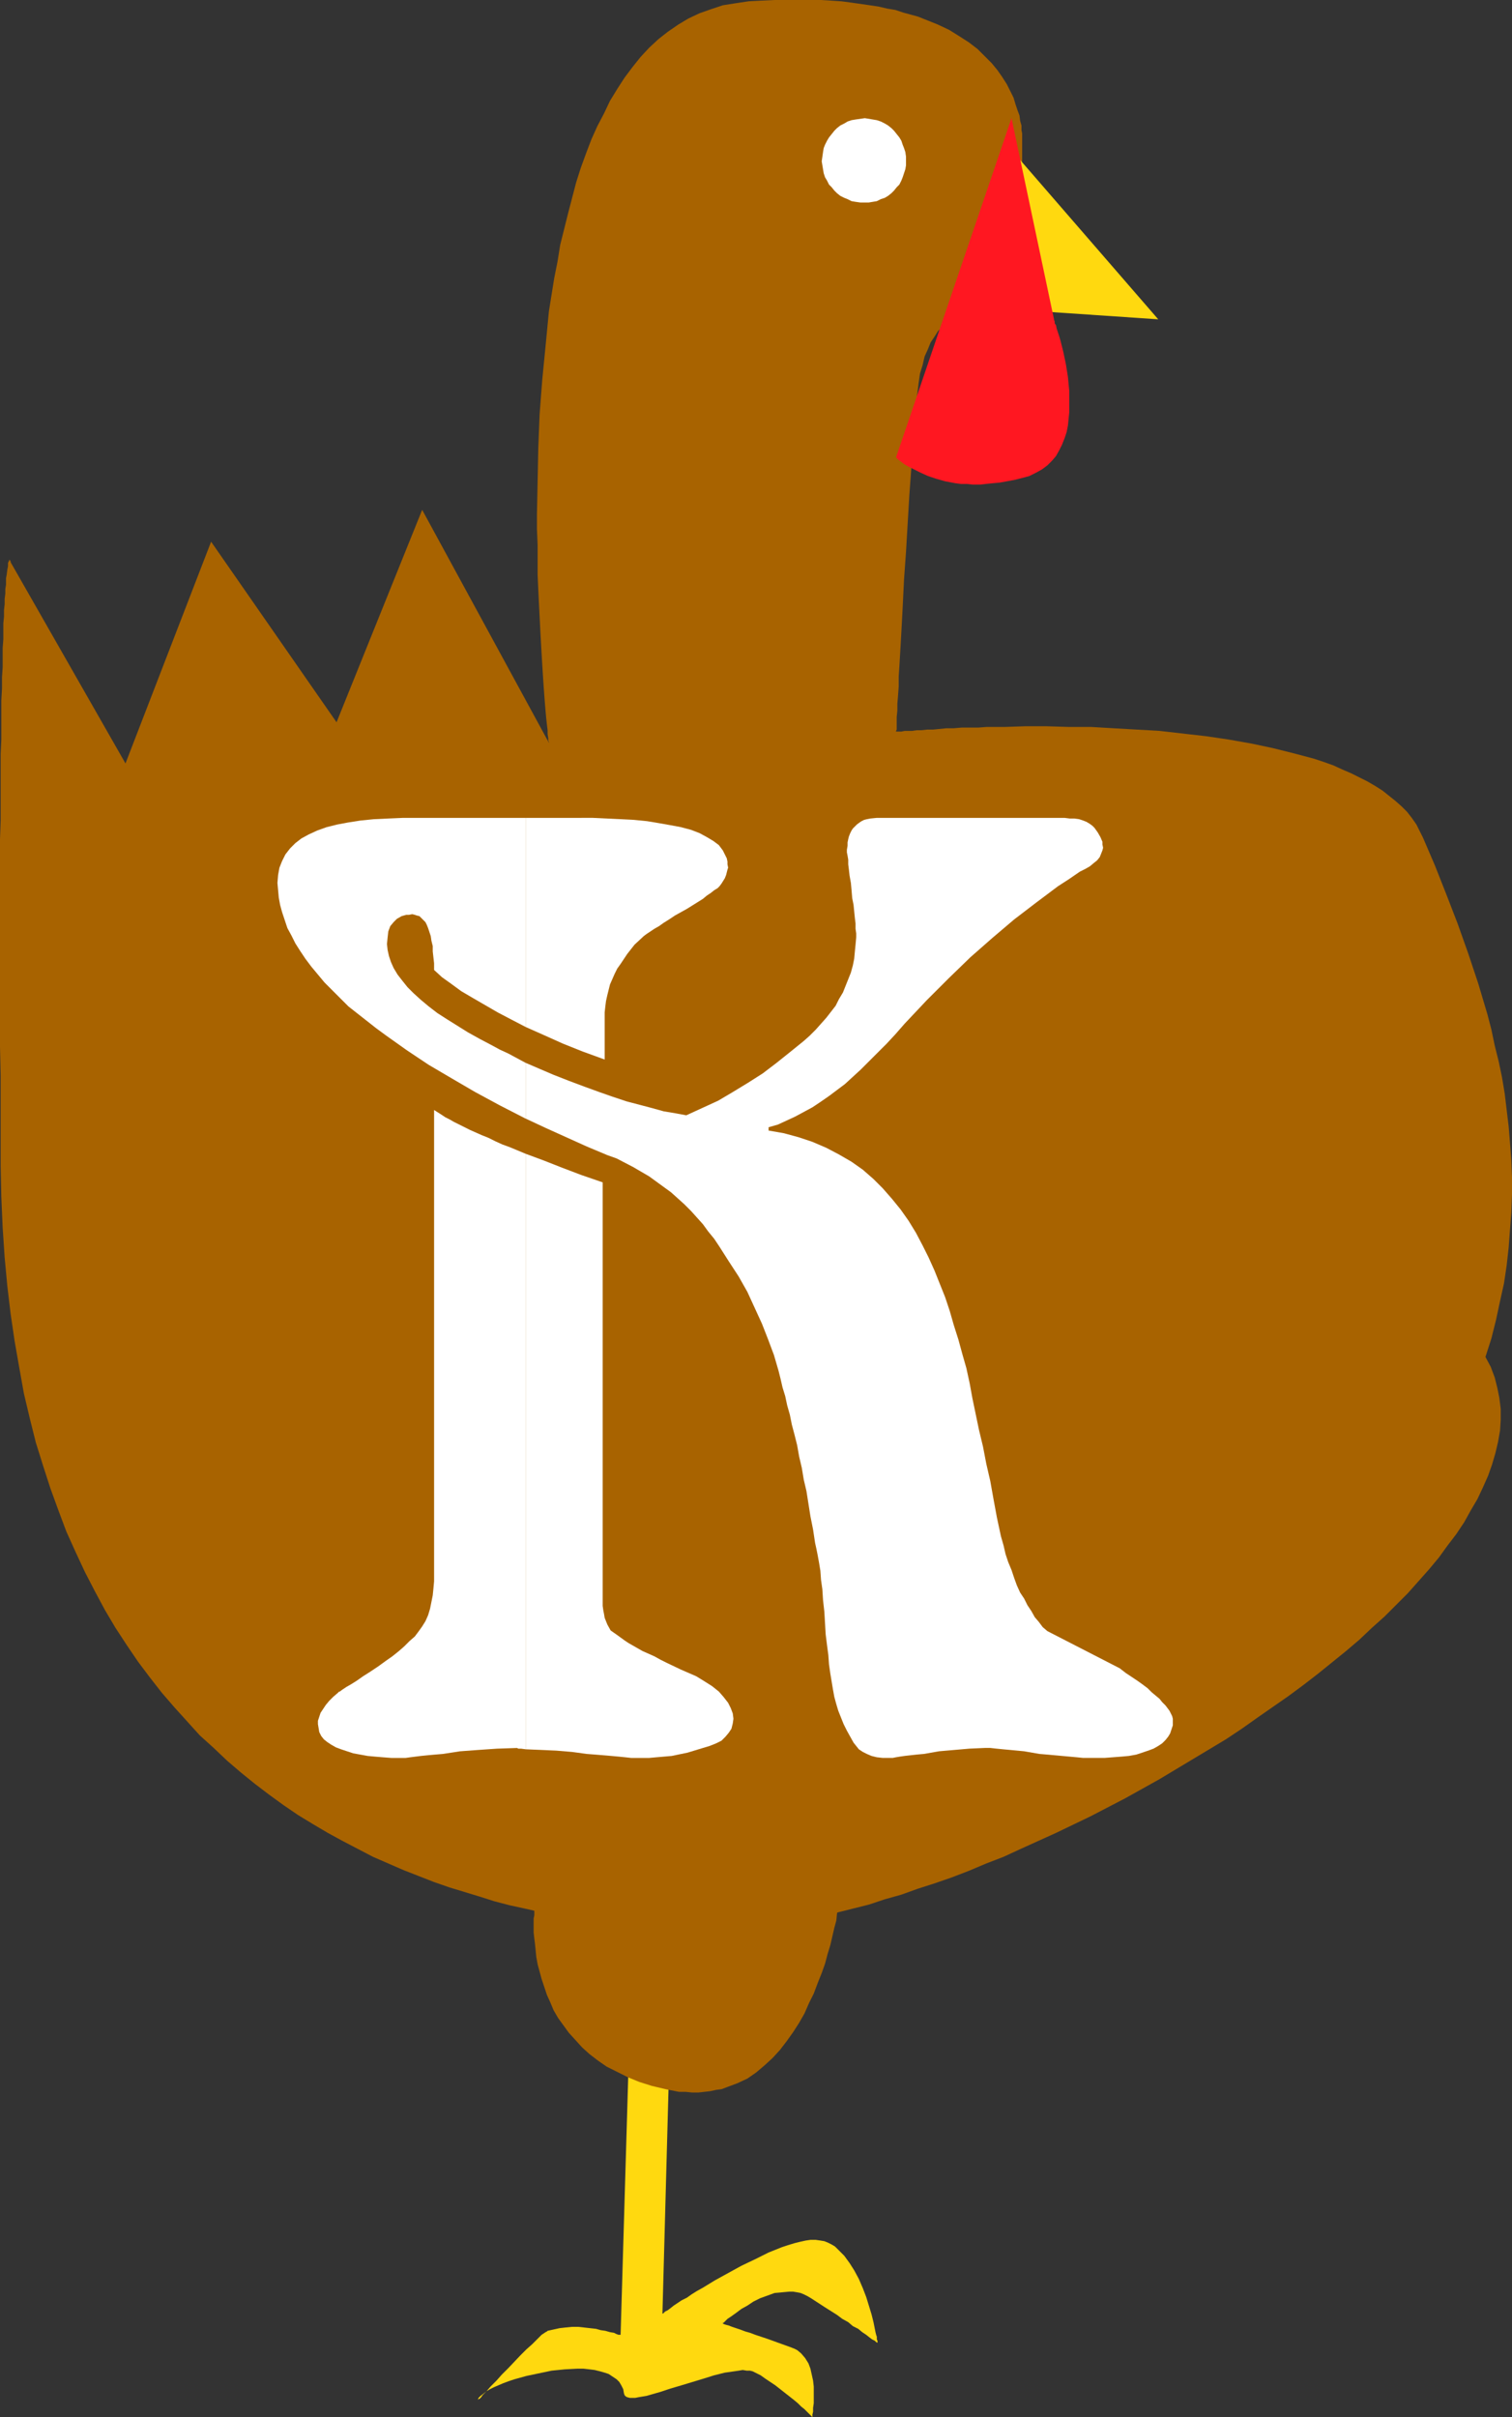
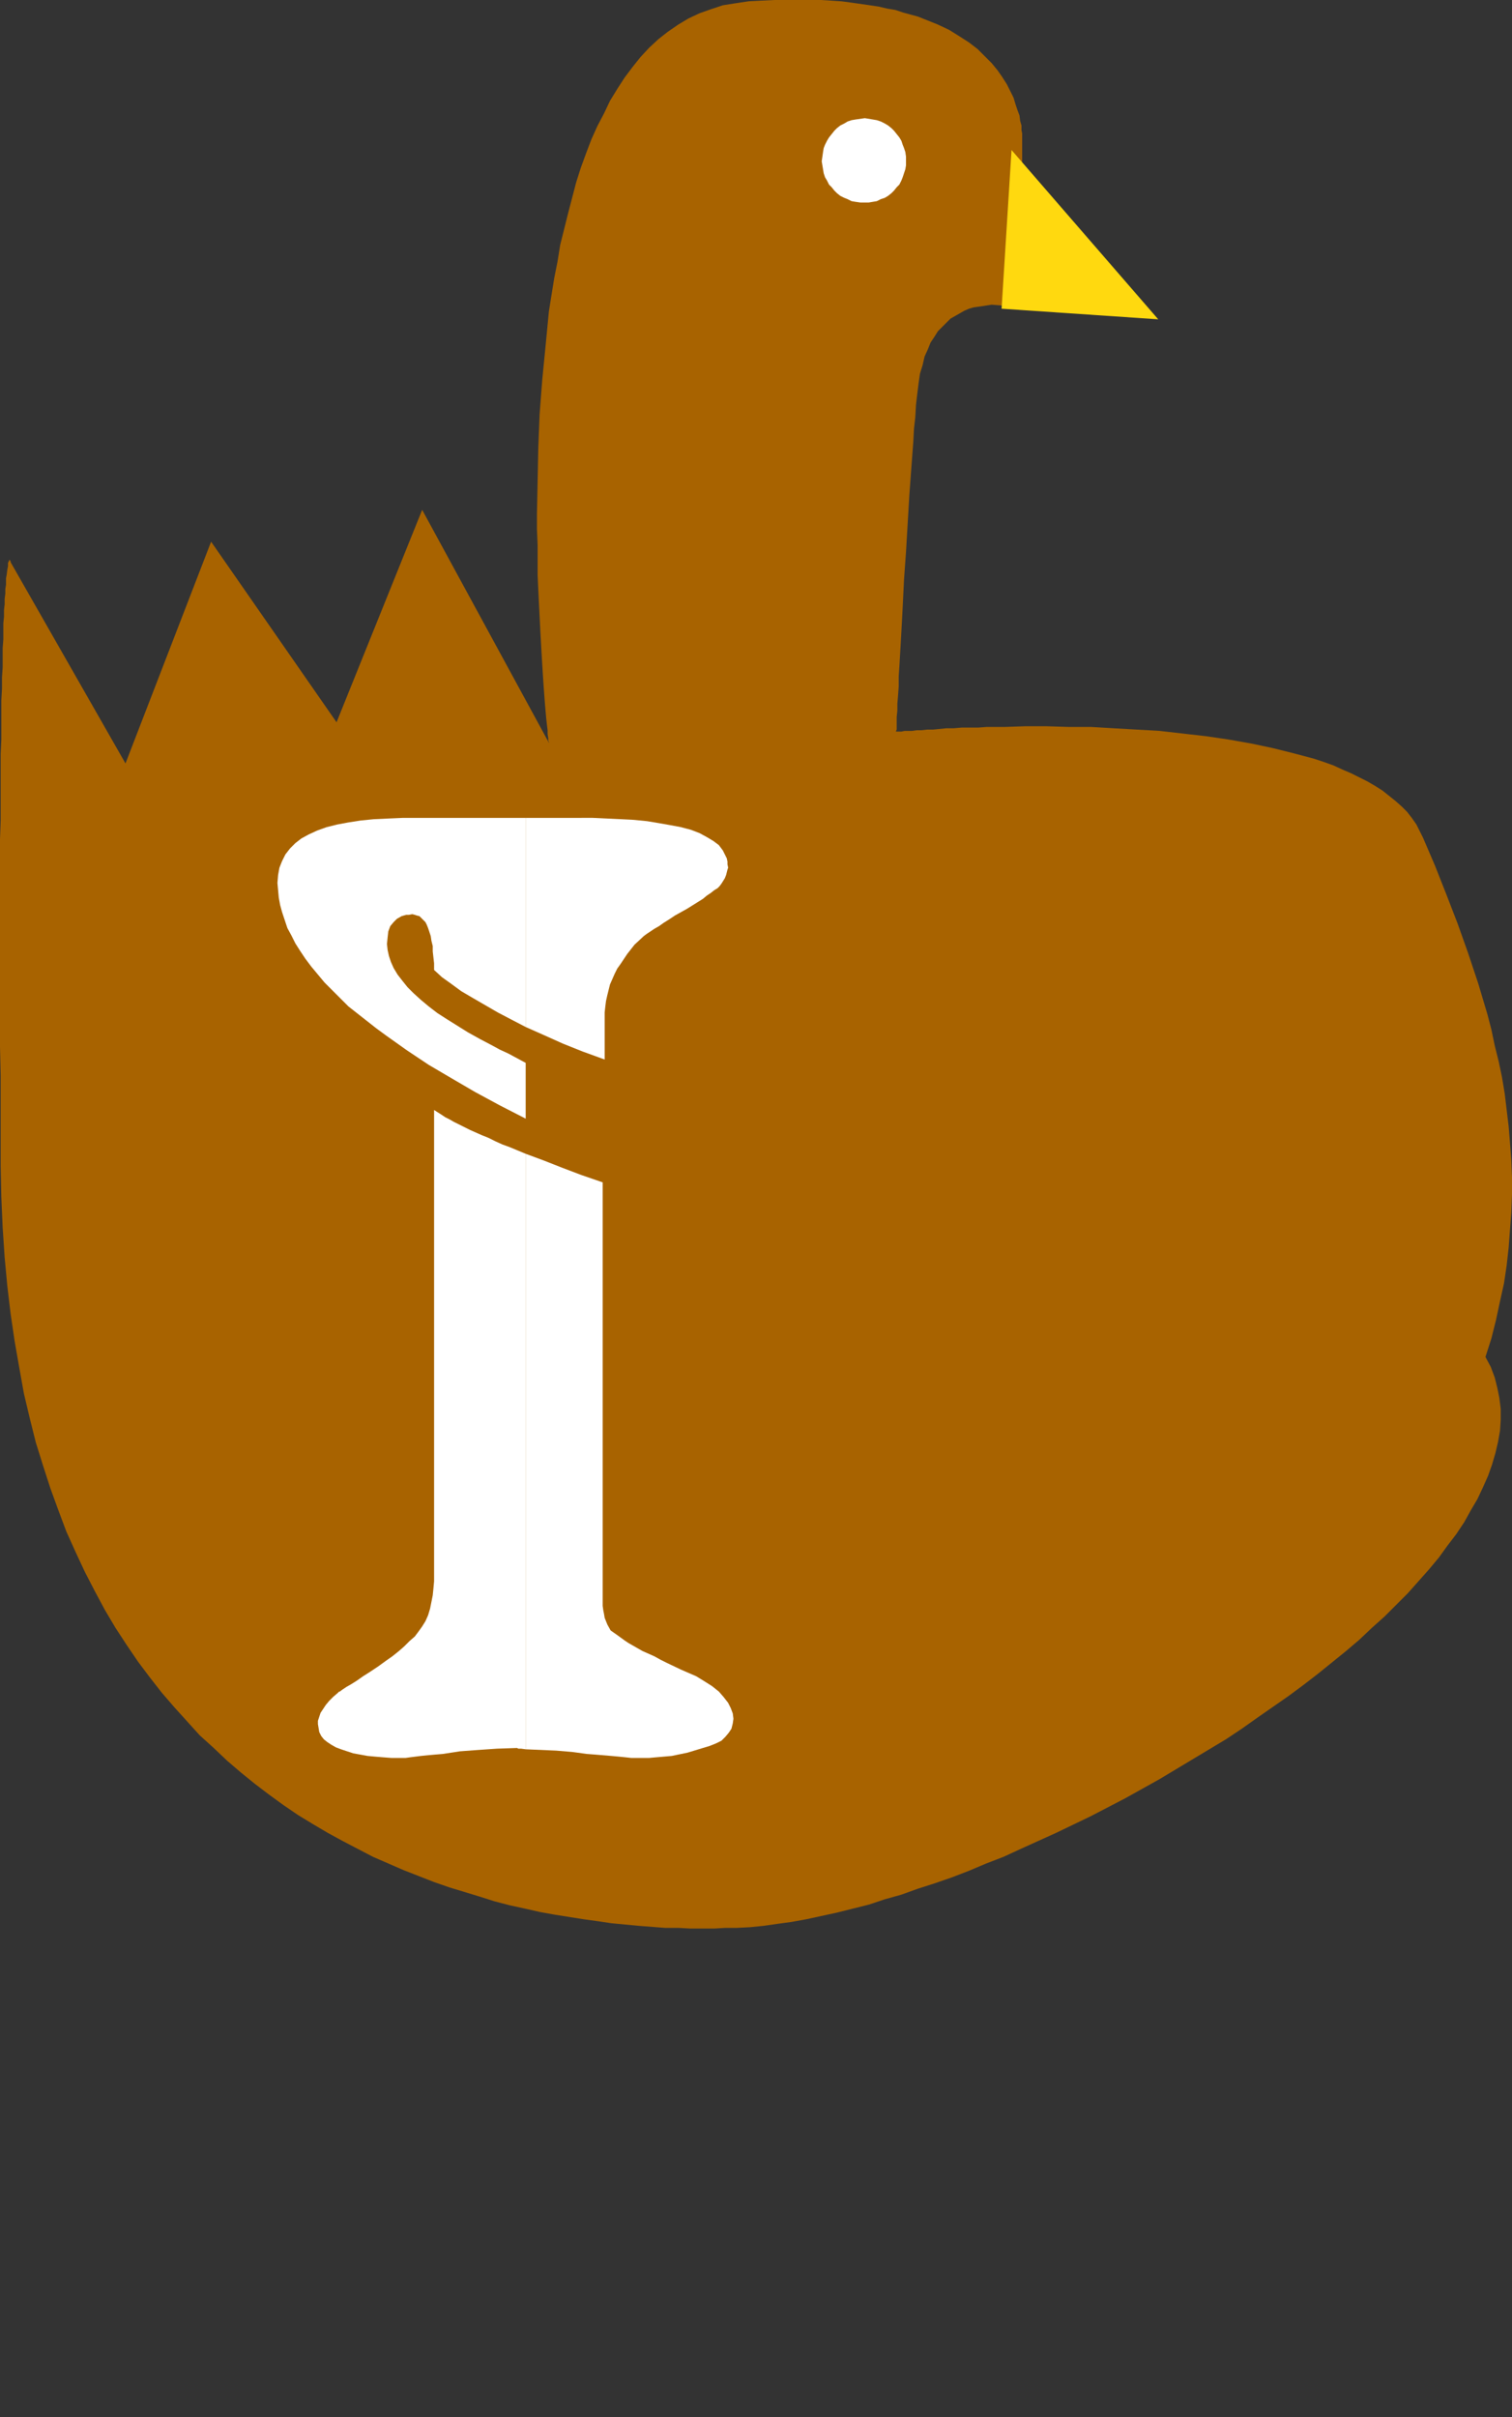
<svg xmlns="http://www.w3.org/2000/svg" xmlns:ns1="http://sodipodi.sourceforge.net/DTD/sodipodi-0.dtd" xmlns:ns2="http://www.inkscape.org/namespaces/inkscape" version="1.0" width="97.409mm" height="155.668mm" id="svg11" ns1:docname="Turkey K.wmf">
  <rect width="100%" height="100%" fill="#333333" stroke="none" />
  <ns1:namedview id="namedview11" pagecolor="#ffffff" bordercolor="#000000" borderopacity="0.25" ns2:showpageshadow="2" ns2:pageopacity="0.0" ns2:pagecheckerboard="0" ns2:deskcolor="#d1d1d1" ns2:document-units="mm" />
  <defs id="defs1">
    <pattern id="WMFhbasepattern" patternUnits="userSpaceOnUse" width="6" height="6" x="0" y="0" />
  </defs>
-   <path style="fill:#ffd90f;fill-opacity:1;fill-rule:evenodd;stroke:none" d="m 153.049,502.71 -1.939,65.768 v -0.162 h -0.485 l -0.485,-0.162 -0.646,-0.323 -0.97,-0.162 -1.131,-0.323 -1.131,-0.162 -1.131,-0.323 -1.455,-0.162 -1.455,-0.162 -1.455,-0.162 h -1.455 l -1.616,0.162 -1.455,0.162 -1.455,0.323 -1.455,0.323 -0.162,0.162 -0.323,0.162 -0.485,0.323 -0.485,0.323 -0.485,0.485 -0.485,0.485 -1.293,1.293 -1.455,1.293 -1.455,1.454 -2.909,3.07 -1.616,1.616 -1.293,1.454 -1.455,1.454 -0.97,1.131 -0.485,0.485 -0.485,0.485 -0.323,0.485 -0.323,0.323 -0.323,0.162 -0.162,0.162 v 0 0 l 0.162,-0.485 0.485,-0.485 0.646,-0.485 0.808,-0.646 0.808,-0.485 0.97,-0.485 1.131,-0.485 1.131,-0.485 1.293,-0.485 1.455,-0.485 2.909,-0.808 3.071,-0.646 3.071,-0.646 3.232,-0.323 3.071,-0.162 h 1.455 l 1.455,0.162 1.293,0.162 1.293,0.323 1.131,0.323 0.97,0.323 0.97,0.646 0.97,0.646 0.646,0.646 0.485,0.808 0.485,0.97 0.162,0.97 0.162,0.485 0.323,0.323 0.323,0.162 0.646,0.162 h 0.646 0.646 l 0.808,-0.162 0.97,-0.162 0.97,-0.162 1.131,-0.323 2.263,-0.646 2.424,-0.808 2.747,-0.808 5.333,-1.616 2.586,-0.808 2.586,-0.646 2.263,-0.323 1.131,-0.162 0.97,-0.162 0.97,0.162 h 0.808 l 0.646,0.162 0.646,0.323 1.293,0.646 1.131,0.808 2.424,1.616 2.263,1.778 2.263,1.778 0.97,0.808 0.808,0.808 0.808,0.646 0.646,0.646 0.485,0.485 0.485,0.485 0.162,0.162 0.162,0.162 v 0 -0.162 -0.485 l 0.162,-0.646 v -0.97 l 0.162,-1.131 v -1.131 -1.454 -1.454 l -0.162,-1.454 -0.323,-1.454 -0.323,-1.454 -0.485,-1.293 -0.808,-1.293 -0.97,-1.131 -0.97,-0.808 -0.646,-0.323 -0.808,-0.323 -5.818,-2.101 -2.909,-0.97 -1.293,-0.485 -1.131,-0.323 -1.293,-0.485 -0.97,-0.323 -0.97,-0.323 -0.808,-0.323 -0.646,-0.162 -0.485,-0.162 -0.323,-0.162 v 0 -0.162 h 0.162 l 0.162,-0.162 0.162,-0.162 0.646,-0.646 0.97,-0.646 1.131,-0.808 1.293,-0.97 1.455,-0.808 1.455,-0.97 1.616,-0.808 1.778,-0.646 1.778,-0.646 1.778,-0.162 1.778,-0.162 h 0.97 l 0.97,0.162 0.808,0.162 0.808,0.323 0.97,0.485 0.808,0.485 3.232,2.101 3.071,1.939 1.293,0.97 1.455,0.808 1.131,0.97 1.293,0.646 0.97,0.808 0.97,0.646 0.808,0.646 0.646,0.485 0.646,0.323 0.323,0.323 0.323,0.162 v 0 0 -0.162 -0.323 l -0.162,-0.323 v -0.646 l -0.162,-0.485 -0.162,-0.646 -0.162,-0.808 -0.323,-1.616 -0.485,-1.939 -0.646,-2.101 -0.646,-2.101 -0.808,-2.101 -0.97,-2.262 -1.131,-2.101 -1.131,-1.778 -1.293,-1.778 -0.808,-0.808 -0.808,-0.808 -0.646,-0.646 -0.808,-0.485 -0.97,-0.485 -0.808,-0.323 -0.97,-0.162 -1.131,-0.162 h -1.293 l -1.131,0.162 -1.455,0.323 -1.293,0.323 -1.616,0.485 -1.455,0.485 -3.232,1.293 -3.232,1.616 -3.394,1.616 -3.232,1.778 -3.232,1.778 -2.909,1.778 -1.455,0.808 -1.293,0.808 -1.131,0.808 -1.293,0.646 -0.97,0.646 -0.97,0.646 -0.808,0.646 -0.646,0.485 -0.646,0.323 -0.323,0.323 -0.162,0.162 h -0.162 l 1.616,-59.627 z" id="path1" />
  <path style="fill:#a86300;fill-opacity:1;fill-rule:evenodd;stroke:none" d="m 179.392,469.261 h -2.747 l -2.747,0.162 h -2.909 -2.909 l -2.909,-0.162 h -3.232 l -6.303,-0.485 -3.394,-0.323 -3.394,-0.323 -3.232,-0.485 -3.556,-0.485 -7.111,-1.131 -3.556,-0.646 -3.556,-0.808 -3.717,-0.808 -3.717,-0.97 -3.556,-1.131 -3.717,-1.131 -3.717,-1.131 -3.717,-1.293 -3.717,-1.454 -3.717,-1.454 -3.717,-1.616 -3.717,-1.616 -3.717,-1.939 -3.717,-1.939 -3.556,-1.939 -3.556,-2.101 -3.717,-2.262 -3.556,-2.424 -3.556,-2.585 -3.394,-2.585 -3.394,-2.747 -3.394,-2.909 -3.232,-3.07 -3.394,-3.07 -3.071,-3.393 -3.071,-3.393 -3.071,-3.555 -2.909,-3.717 -2.909,-3.878 -2.747,-4.04 -2.747,-4.201 -2.586,-4.363 -2.424,-4.525 -2.424,-4.686 -2.263,-4.848 -2.263,-5.009 -1.939,-5.171 -1.939,-5.332 -1.778,-5.494 L 8.727,351.137 7.273,345.32 5.818,339.18 4.687,332.878 3.556,326.414 2.586,319.789 1.778,313.002 1.131,306.054 0.646,298.782 0.323,291.349 0.162,283.754 v -7.595 -7.433 -6.948 L 0,254.829 v -6.464 -6.302 -28.117 -5.009 -4.686 l 0.162,-4.525 v -4.363 -4.04 -4.04 -3.717 l 0.162,-3.555 v -3.393 -3.07 -3.07 l 0.162,-2.909 v -2.747 l 0.162,-2.424 v -2.424 -2.262 l 0.162,-2.101 v -1.939 -1.939 l 0.162,-1.616 v -1.616 l 0.162,-1.454 v -1.293 l 0.162,-1.293 v -1.131 l 0.162,-0.97 v -0.97 -0.646 l 0.162,-0.808 0.162,-1.293 0.162,-0.808 v -0.808 l 0.162,-0.323 0.162,-0.323 v -0.162 l 0.162,0.162 v 0 l 0.162,0.323 v 0.162 l 27.959,48.962 20.848,-53.971 30.545,43.953 20.848,-51.709 30.868,56.718 v -0.162 l -0.162,-0.323 v -0.646 l -0.162,-0.97 v -0.97 l -0.162,-1.293 -0.162,-1.454 -0.162,-1.778 -0.162,-1.939 -0.162,-2.101 -0.162,-2.262 -0.162,-2.424 -0.162,-2.585 -0.162,-2.747 -0.162,-2.909 -0.162,-2.909 -0.162,-3.232 -0.162,-3.232 -0.162,-3.393 -0.162,-3.555 v -3.555 -3.717 l -0.162,-3.878 v -3.717 l 0.162,-7.918 0.162,-8.08 0.323,-8.241 0.646,-8.403 0.808,-8.241 0.808,-8.403 1.293,-8.08 0.808,-4.04 0.646,-4.04 0.97,-3.878 0.97,-3.878 0.97,-3.717 0.97,-3.717 1.131,-3.555 1.293,-3.555 1.293,-3.393 1.455,-3.232 1.616,-3.07 1.455,-3.07 1.778,-2.909 1.778,-2.747 1.939,-2.585 1.939,-2.424 2.101,-2.262 2.263,-2.101 2.263,-1.778 2.586,-1.778 2.424,-1.454 2.747,-1.293 2.747,-0.97 2.909,-0.97 3.071,-0.485 3.232,-0.485 3.071,-0.162 L 188.604,0 h 2.909 2.909 2.747 2.747 l 2.586,0.162 2.424,0.162 2.424,0.323 2.263,0.323 2.263,0.323 2.101,0.323 2.101,0.485 1.939,0.323 1.939,0.646 1.778,0.485 1.778,0.485 1.616,0.646 3.232,1.293 2.747,1.293 2.586,1.616 2.263,1.454 2.101,1.616 1.778,1.778 1.616,1.616 1.455,1.778 1.131,1.616 1.131,1.778 0.808,1.616 0.808,1.616 0.485,1.616 0.485,1.454 0.485,1.293 0.162,1.293 0.323,1.131 v 1.131 l 0.162,0.808 v 0.646 0.97 41.044 0 h -0.323 l -0.323,-0.162 h -0.323 l -0.485,-0.162 -0.646,-0.162 -0.646,-0.162 h -0.808 l -1.778,-0.162 -2.101,-0.162 -2.101,0.323 -1.131,0.162 -1.131,0.162 -1.131,0.323 -1.131,0.485 -1.131,0.646 -1.131,0.646 -1.131,0.646 -0.97,0.97 -0.97,0.97 -1.131,1.131 -0.808,1.293 -0.97,1.454 -0.646,1.616 -0.808,1.778 -0.485,2.101 -0.646,2.101 -0.323,2.262 -0.323,2.585 -0.323,2.747 -0.162,2.909 -0.323,2.909 -0.162,3.07 -0.485,6.464 -0.485,6.625 -0.808,13.735 -0.485,6.787 -0.323,6.625 -0.162,3.07 -0.162,3.07 -0.162,2.909 -0.162,2.747 -0.162,2.747 -0.162,2.424 v 2.424 l -0.162,2.262 -0.162,1.939 v 1.616 l -0.162,1.616 v 1.293 0.97 0.808 l -0.162,0.323 v 0.162 h 0.162 0.162 0.485 0.485 l 0.808,-0.162 h 0.808 0.97 l 1.131,-0.162 h 1.131 l 1.455,-0.162 h 1.455 l 1.616,-0.162 1.616,-0.162 h 1.778 l 1.939,-0.162 h 1.939 2.101 l 2.101,-0.162 h 4.525 l 4.848,-0.162 h 5.01 l 5.333,0.162 h 5.495 l 5.495,0.323 5.657,0.323 5.657,0.323 5.657,0.646 5.657,0.646 5.495,0.808 5.495,0.97 5.333,1.131 5.172,1.293 2.424,0.646 2.424,0.646 2.424,0.808 2.263,0.808 2.101,0.97 2.263,0.97 1.939,0.97 1.939,0.97 1.939,1.131 1.778,1.131 1.616,1.293 1.616,1.293 1.455,1.293 1.293,1.293 1.131,1.454 1.131,1.616 0.808,1.616 0.808,1.616 2.909,6.787 2.747,6.948 2.747,7.11 2.586,7.272 2.424,7.272 2.263,7.595 0.97,3.717 0.808,3.878 0.97,3.878 0.808,3.878 0.646,3.878 0.485,4.04 0.485,4.04 0.323,4.04 0.323,4.201 0.162,4.04 v 4.201 l -0.162,4.363 -0.323,4.201 -0.323,4.363 -0.485,4.363 -0.646,4.363 -0.97,4.363 -0.97,4.525 -1.131,4.525 -1.455,4.525 1.293,2.424 0.97,2.585 0.646,2.585 0.485,2.424 0.323,2.585 v 2.747 l -0.162,2.585 -0.485,2.747 -0.646,2.747 -0.808,2.747 -0.97,2.747 -1.293,2.909 -1.293,2.747 -1.616,2.747 -1.616,2.909 -1.939,2.909 -2.101,2.747 -2.101,2.909 -2.424,2.909 -2.586,2.909 -2.586,2.909 -2.747,2.747 -2.909,2.909 -3.071,2.747 -3.071,2.909 -3.232,2.747 -3.394,2.747 -3.394,2.747 -3.556,2.747 -3.717,2.747 -3.717,2.585 -3.717,2.585 -3.879,2.747 -3.879,2.585 -8.081,4.848 -8.081,4.848 -8.404,4.686 -8.404,4.363 -8.404,4.04 -8.566,3.878 -4.202,1.939 -4.202,1.616 -4.202,1.778 -4.202,1.616 -4.202,1.454 -4.04,1.293 -4.04,1.454 -4.04,1.131 -3.879,1.293 -3.879,0.97 -3.879,0.97 -3.717,0.808 -3.717,0.808 -3.556,0.646 -3.556,0.485 -3.394,0.485 -3.232,0.323 z" id="path2" />
-   <path style="fill:#a86300;fill-opacity:1;fill-rule:evenodd;stroke:none" d="m 130.1,464.736 v 0 0.323 0.485 0.646 l -0.162,0.808 v 3.393 l 0.162,1.454 0.162,1.293 0.162,1.616 0.162,1.616 0.323,1.778 0.485,1.778 0.485,1.778 0.646,1.939 0.646,1.939 0.808,1.778 0.808,1.939 1.131,1.939 1.293,1.778 1.293,1.778 1.616,1.778 1.616,1.778 1.778,1.616 2.101,1.616 2.101,1.454 2.586,1.293 2.586,1.293 2.747,1.131 3.071,0.97 3.394,0.808 1.616,0.323 1.616,0.323 h 1.616 l 1.616,0.162 h 1.455 l 1.455,-0.162 1.455,-0.162 1.455,-0.323 1.293,-0.162 1.293,-0.485 2.586,-0.97 2.424,-1.131 2.101,-1.454 2.101,-1.778 1.939,-1.778 1.778,-1.939 1.616,-2.101 1.616,-2.262 1.455,-2.262 1.293,-2.262 1.131,-2.585 1.131,-2.262 0.97,-2.585 0.97,-2.424 0.808,-2.262 0.646,-2.424 0.646,-2.101 0.485,-2.101 0.485,-2.101 0.485,-1.778 0.162,-1.616 0.323,-1.454 0.162,-1.293 0.162,-0.97 0.162,-0.808 v -0.485 -0.162 h -0.162 -0.323 -0.323 l -0.323,0.162 h -0.646 -0.646 -0.646 l -1.778,0.162 -1.939,0.162 -2.101,0.162 -2.586,0.162 -2.747,0.162 -2.747,0.162 -3.071,0.162 -3.232,0.323 -3.394,0.162 -3.232,0.162 -6.949,0.485 -6.949,0.323 -3.394,0.323 -3.232,0.162 -3.232,0.162 -3.232,0.162 -2.909,0.162 -2.747,0.162 h -2.424 l -2.263,0.162 h -2.101 l -1.778,0.162 h -1.939 l -0.485,-0.162 h -0.646 -0.162 z" id="path3" />
  <path style="fill:#ffd90f;fill-opacity:1;fill-rule:evenodd;stroke:none" d="M 246.301,36.52 282.018,77.725 243.877,75.14 Z" id="path4" />
-   <path style="fill:#ff1721;fill-opacity:1;fill-rule:evenodd;stroke:none" d="m 256.644,77.725 v 0.162 l 0.162,0.323 v 0.485 l 0.323,0.485 0.162,0.808 0.323,0.97 0.323,0.97 0.323,1.131 0.323,1.293 0.323,1.293 0.646,3.07 0.485,3.07 0.323,3.393 v 3.393 1.777 l -0.162,1.616 -0.162,1.616 -0.323,1.616 -0.485,1.454 -0.646,1.616 -0.646,1.293 -0.808,1.454 -0.97,1.131 -1.131,1.131 -1.293,0.97 -1.455,0.808 -1.616,0.808 -1.778,0.485 -1.939,0.485 -1.778,0.323 -1.778,0.323 -1.778,0.162 -1.616,0.162 -1.455,0.162 h -1.616 l -1.455,-0.162 h -1.455 l -1.293,-0.162 -2.586,-0.485 -2.263,-0.646 -1.939,-0.646 -1.778,-0.808 -1.616,-0.808 -1.293,-0.646 -1.131,-0.646 -0.808,-0.646 -0.646,-0.485 -0.323,-0.323 -0.162,-0.162 28.121,-82.573 z" id="path5" />
  <path style="fill:#ffffff;fill-opacity:1;fill-rule:evenodd;stroke:none" d="m 210.584,28.763 0.97,0.162 0.97,0.162 0.97,0.162 0.97,0.323 0.97,0.485 0.808,0.485 0.808,0.646 0.646,0.646 0.646,0.808 0.646,0.808 0.485,0.808 0.323,0.97 0.323,0.808 0.323,0.97 0.162,1.131 v 1.131 0.97 l -0.162,0.97 -0.323,0.97 -0.323,0.97 -0.323,0.808 -0.485,0.97 -0.646,0.646 -0.646,0.808 -0.646,0.646 -0.808,0.646 -0.808,0.485 -0.97,0.323 -0.97,0.485 -0.97,0.162 -0.97,0.162 h -0.97 -1.131 l -1.131,-0.162 -0.97,-0.162 -0.97,-0.485 -0.808,-0.323 -0.97,-0.485 -0.808,-0.646 -0.646,-0.646 -0.646,-0.808 -0.646,-0.646 -0.485,-0.97 -0.485,-0.808 -0.323,-0.97 -0.162,-0.97 -0.162,-0.97 -0.162,-0.97 0.162,-1.131 0.162,-1.131 0.162,-0.97 0.323,-0.808 0.485,-0.97 0.485,-0.808 0.646,-0.808 0.646,-0.808 0.646,-0.646 0.808,-0.646 0.97,-0.485 0.808,-0.485 0.97,-0.323 0.97,-0.162 1.131,-0.162 z" id="path6" />
  <path style="fill:#ffffff;fill-opacity:1;fill-rule:evenodd;stroke:none" d="M 127.999,280.845 V 425.793 l 3.717,0.162 3.717,0.162 3.879,0.323 3.556,0.485 2.101,0.162 1.939,0.162 1.939,0.162 1.778,0.162 1.616,0.162 1.455,0.162 h 1.293 1.131 1.939 l 1.778,-0.162 3.717,-0.323 3.879,-0.808 3.717,-1.131 1.616,-0.485 1.616,-0.646 1.293,-0.646 0.97,-0.97 0.808,-0.97 0.646,-0.97 0.323,-1.293 0.162,-1.131 -0.162,-1.293 -0.485,-1.293 -0.646,-1.293 -1.131,-1.454 -1.131,-1.293 -1.616,-1.293 -1.778,-1.131 -2.101,-1.293 -3.717,-1.616 -3.394,-1.616 -1.616,-0.808 -1.455,-0.808 -1.455,-0.646 -1.455,-0.646 -1.131,-0.646 -1.131,-0.646 -1.131,-0.646 -0.97,-0.646 -1.778,-1.293 -1.616,-1.131 -0.808,-1.454 -0.646,-1.616 -0.162,-0.97 -0.162,-0.808 -0.162,-1.131 v -0.97 -102.126 l -5.172,-1.778 -4.687,-1.778 -4.525,-1.778 z" id="path7" />
-   <path style="fill:#ffffff;fill-opacity:1;fill-rule:evenodd;stroke:none" d="m 127.999,258.707 v 13.574 l 4.848,2.262 5.01,2.262 5.01,2.262 5.01,2.101 2.263,0.808 4.04,2.101 1.939,1.131 1.939,1.131 1.778,1.293 1.778,1.293 1.778,1.293 1.616,1.454 1.616,1.454 1.616,1.616 1.455,1.616 1.455,1.616 1.293,1.778 1.455,1.778 1.293,1.939 2.263,3.555 2.424,3.717 2.101,3.717 1.778,3.878 1.778,3.878 1.455,3.717 1.455,3.878 1.131,3.878 0.485,1.939 0.485,2.101 0.646,2.101 0.485,2.262 0.646,2.262 0.485,2.424 0.646,2.424 0.646,2.585 0.485,2.747 0.646,2.747 0.485,2.909 0.646,2.747 0.485,3.07 0.485,3.07 0.646,3.232 0.485,3.232 0.323,1.454 0.323,1.616 0.323,1.778 0.323,1.939 0.162,2.262 0.323,2.262 0.162,2.585 0.323,2.909 0.162,2.747 0.162,2.747 0.323,2.585 0.323,2.424 0.162,2.262 0.323,2.262 0.323,1.939 0.323,1.939 0.323,1.778 0.485,1.778 0.485,1.616 0.646,1.616 0.646,1.616 0.808,1.616 0.808,1.454 0.808,1.454 0.646,0.808 0.646,0.808 0.97,0.646 0.97,0.485 1.131,0.485 1.293,0.323 1.455,0.162 h 1.455 0.323 0.646 l 0.808,-0.162 0.97,-0.162 1.131,-0.162 1.455,-0.162 1.455,-0.162 1.778,-0.162 3.717,-0.646 3.717,-0.323 3.717,-0.323 3.717,-0.162 h 1.293 l 1.455,0.162 1.616,0.162 1.778,0.162 3.394,0.323 3.717,0.646 1.939,0.162 1.778,0.162 3.556,0.323 1.778,0.162 1.616,0.162 h 1.455 1.455 2.263 l 2.101,-0.162 2.101,-0.162 1.778,-0.162 1.778,-0.323 1.455,-0.485 1.455,-0.485 1.293,-0.485 1.131,-0.646 0.97,-0.646 0.808,-0.808 0.646,-0.808 0.485,-0.808 0.323,-0.97 0.323,-0.97 v -1.131 -0.485 l -0.162,-0.646 -0.323,-0.646 -0.323,-0.646 -0.485,-0.646 -0.485,-0.646 -0.808,-0.808 -0.646,-0.808 -0.97,-0.808 -0.97,-0.808 -0.97,-0.97 -1.293,-0.97 -1.131,-0.808 -1.455,-0.97 -1.455,-0.97 -1.455,-1.131 -17.616,-9.049 -1.131,-0.97 -0.97,-1.293 -0.97,-1.131 -0.808,-1.454 -0.97,-1.454 -0.808,-1.616 -0.97,-1.454 -0.808,-1.778 -0.646,-1.778 -0.646,-1.939 -0.808,-1.939 -0.646,-1.939 -0.485,-2.101 -0.646,-2.262 -0.485,-2.262 -0.485,-2.262 -0.808,-4.363 -0.808,-4.525 -0.97,-4.201 -0.808,-4.201 -0.97,-4.04 -0.808,-3.878 -0.808,-3.878 -0.646,-3.555 -0.808,-3.717 -0.97,-3.393 -0.97,-3.555 -1.131,-3.555 -0.97,-3.393 -1.131,-3.393 -1.293,-3.232 -1.293,-3.232 -1.455,-3.232 -1.455,-2.909 -1.616,-3.07 -1.778,-2.909 -1.939,-2.747 -2.101,-2.585 -2.263,-2.585 -2.263,-2.262 -2.586,-2.262 -2.747,-1.939 -3.071,-1.778 -3.071,-1.616 -3.394,-1.454 -3.394,-1.131 -3.556,-0.97 -3.717,-0.646 v -0.808 l 2.263,-0.646 2.101,-0.97 2.101,-0.97 2.101,-1.131 2.101,-1.131 1.939,-1.293 2.101,-1.454 1.939,-1.454 1.939,-1.454 1.939,-1.778 1.939,-1.778 1.939,-1.939 2.101,-2.101 2.263,-2.262 2.101,-2.262 2.263,-2.585 5.333,-5.656 5.333,-5.332 5.333,-5.171 5.333,-4.686 5.333,-4.525 5.495,-4.201 2.586,-1.939 2.586,-1.939 2.747,-1.778 2.586,-1.778 1.293,-0.646 1.131,-0.646 0.97,-0.808 0.808,-0.646 0.646,-0.808 0.323,-0.808 0.323,-0.808 0.162,-0.646 -0.162,-0.808 v -0.646 l -0.485,-1.131 -0.646,-1.131 -0.808,-1.131 -0.485,-0.485 -0.646,-0.485 -0.808,-0.485 -0.808,-0.323 -0.97,-0.323 -1.131,-0.162 h -1.131 l -1.293,-0.162 h -45.737 l -1.616,0.162 -0.808,0.162 -0.646,0.162 -0.646,0.323 -0.485,0.323 -0.646,0.485 -0.97,0.97 -0.323,0.485 -0.323,0.646 -0.323,0.808 -0.162,0.646 -0.162,0.808 v 0.808 l -0.162,0.97 v 0.646 l 0.162,0.808 0.162,0.97 v 1.131 l 0.162,1.293 0.162,1.454 0.323,1.778 0.162,1.778 0.162,1.939 0.323,1.616 0.162,1.616 0.162,1.616 0.162,1.293 v 1.293 l 0.162,1.131 v 0.97 l -0.162,1.778 -0.162,1.616 -0.162,1.778 -0.323,1.616 -0.485,1.778 -0.646,1.616 -0.646,1.616 -0.646,1.616 -0.97,1.616 -0.808,1.616 -1.131,1.454 -1.131,1.454 -1.293,1.454 -1.293,1.454 -1.455,1.454 -1.455,1.293 -3.394,2.747 -3.232,2.585 -3.394,2.585 -3.556,2.262 -3.717,2.262 -3.556,2.101 -3.879,1.778 -3.879,1.778 -2.586,-0.485 -2.909,-0.485 -2.909,-0.808 -3.071,-0.808 -3.071,-0.808 -3.394,-1.131 -3.232,-1.131 -3.556,-1.293 -3.879,-1.454 -3.717,-1.454 -3.394,-1.454 z" id="path8" />
  <path style="fill:#ffffff;fill-opacity:1;fill-rule:evenodd;stroke:none" d="m 127.999,199.08 v 50.901 l 4.364,1.939 4.687,2.101 4.848,1.939 5.333,1.939 v -10.019 -1.454 l 0.162,-1.454 0.162,-1.293 0.323,-1.454 0.323,-1.293 0.323,-1.293 1.131,-2.585 0.646,-1.293 0.808,-1.131 1.616,-2.424 1.778,-2.262 2.263,-2.101 0.646,-0.485 0.97,-0.646 0.97,-0.646 1.131,-0.646 1.131,-0.808 1.293,-0.808 1.455,-0.97 1.455,-0.808 1.455,-0.808 1.293,-0.808 1.293,-0.808 1.293,-0.808 0.97,-0.808 0.97,-0.646 0.808,-0.646 0.808,-0.485 0.485,-0.485 0.485,-0.646 0.808,-1.293 0.323,-0.808 0.162,-0.646 0.162,-0.646 0.162,-0.485 -0.162,-0.808 v -0.646 l -0.162,-0.808 -0.323,-0.646 -0.323,-0.646 -0.323,-0.646 -0.97,-1.293 -1.293,-0.97 -1.616,-0.97 -1.778,-0.97 -2.101,-0.808 -2.424,-0.646 -2.586,-0.485 -2.747,-0.485 -2.909,-0.485 -3.232,-0.323 -3.232,-0.162 -3.394,-0.162 -3.394,-0.162 z" id="path9" />
  <path style="fill:#ffffff;fill-opacity:1;fill-rule:evenodd;stroke:none" d="m 127.999,249.981 v -50.901 H 98.1 l -3.717,0.162 -3.394,0.162 -3.232,0.323 -3.071,0.485 -2.586,0.485 -2.586,0.646 -2.263,0.808 -2.101,0.97 -1.778,0.97 -1.455,1.131 -1.293,1.293 -1.131,1.454 -0.808,1.616 -0.646,1.616 -0.323,1.778 -0.162,1.939 0.162,1.778 0.162,1.778 0.323,1.778 0.485,1.778 0.646,1.939 0.646,1.939 0.97,1.778 0.97,1.939 1.131,1.778 1.293,1.939 1.455,1.939 1.616,1.939 1.616,1.939 1.778,1.778 2.101,2.101 1.939,1.939 2.263,1.778 2.263,1.778 2.263,1.778 2.424,1.778 5.01,3.555 5.333,3.555 5.495,3.232 5.818,3.393 5.98,3.232 6.303,3.232 v -13.574 l -2.101,-1.131 -2.101,-1.131 -2.101,-0.97 -1.778,-0.97 -3.071,-1.616 -2.909,-1.616 -2.586,-1.616 -2.586,-1.616 -2.263,-1.454 -2.101,-1.616 -1.939,-1.616 -1.778,-1.616 -1.455,-1.454 -1.293,-1.616 -1.131,-1.454 -0.97,-1.616 -0.646,-1.454 -0.485,-1.454 -0.323,-1.454 -0.162,-1.454 0.162,-1.616 0.162,-1.454 0.485,-1.293 0.808,-0.97 0.808,-0.808 1.131,-0.646 1.131,-0.323 h 0.646 l 0.808,-0.162 0.646,0.162 0.485,0.162 0.646,0.162 0.485,0.485 0.485,0.485 0.485,0.485 0.323,0.646 0.323,0.808 0.323,0.97 0.323,0.97 0.162,1.131 0.323,1.293 v 1.293 l 0.162,1.454 0.162,1.454 v 1.616 -0.323 0.323 l 1.939,1.778 2.263,1.616 2.424,1.778 2.747,1.616 3.071,1.778 3.071,1.778 3.394,1.778 z" id="path10" />
  <path style="fill:#ffffff;fill-opacity:1;fill-rule:evenodd;stroke:none" d="M 127.999,425.793 V 280.845 l -1.939,-0.808 -1.939,-0.808 -1.778,-0.646 -1.778,-0.808 -1.616,-0.808 -1.616,-0.646 -1.455,-0.646 -1.455,-0.646 -1.293,-0.646 -1.293,-0.646 -1.293,-0.646 -1.131,-0.646 -0.97,-0.485 -0.97,-0.646 -1.778,-1.131 v 114.73 l -0.162,1.778 -0.162,1.616 -0.323,1.616 -0.323,1.616 -0.485,1.616 -0.646,1.454 -0.808,1.293 -0.808,1.131 -0.97,1.293 -1.293,1.131 -1.293,1.293 -1.293,1.131 -1.616,1.293 -1.616,1.131 -1.778,1.293 -1.939,1.293 -1.778,1.131 -1.616,1.131 -1.293,0.808 -1.131,0.646 -0.97,0.646 -0.646,0.485 h -0.162 l -0.162,0.162 -0.162,0.162 v 0 l -1.131,0.97 -0.97,0.97 -0.808,0.97 -0.646,0.97 -0.646,0.97 -0.323,0.97 -0.323,0.97 v 0.808 l 0.162,0.97 0.162,0.97 0.485,0.97 0.646,0.808 0.808,0.646 0.97,0.646 1.131,0.646 1.293,0.485 1.455,0.485 1.455,0.485 1.778,0.323 1.778,0.323 1.778,0.162 1.939,0.162 2.101,0.162 h 2.101 0.485 0.808 l 1.131,-0.162 1.293,-0.162 1.293,-0.162 1.616,-0.162 1.778,-0.162 1.939,-0.162 2.101,-0.323 2.101,-0.323 4.364,-0.323 4.687,-0.323 4.848,-0.162 0.323,0.162 h 0.646 z" id="path11" />
</svg>